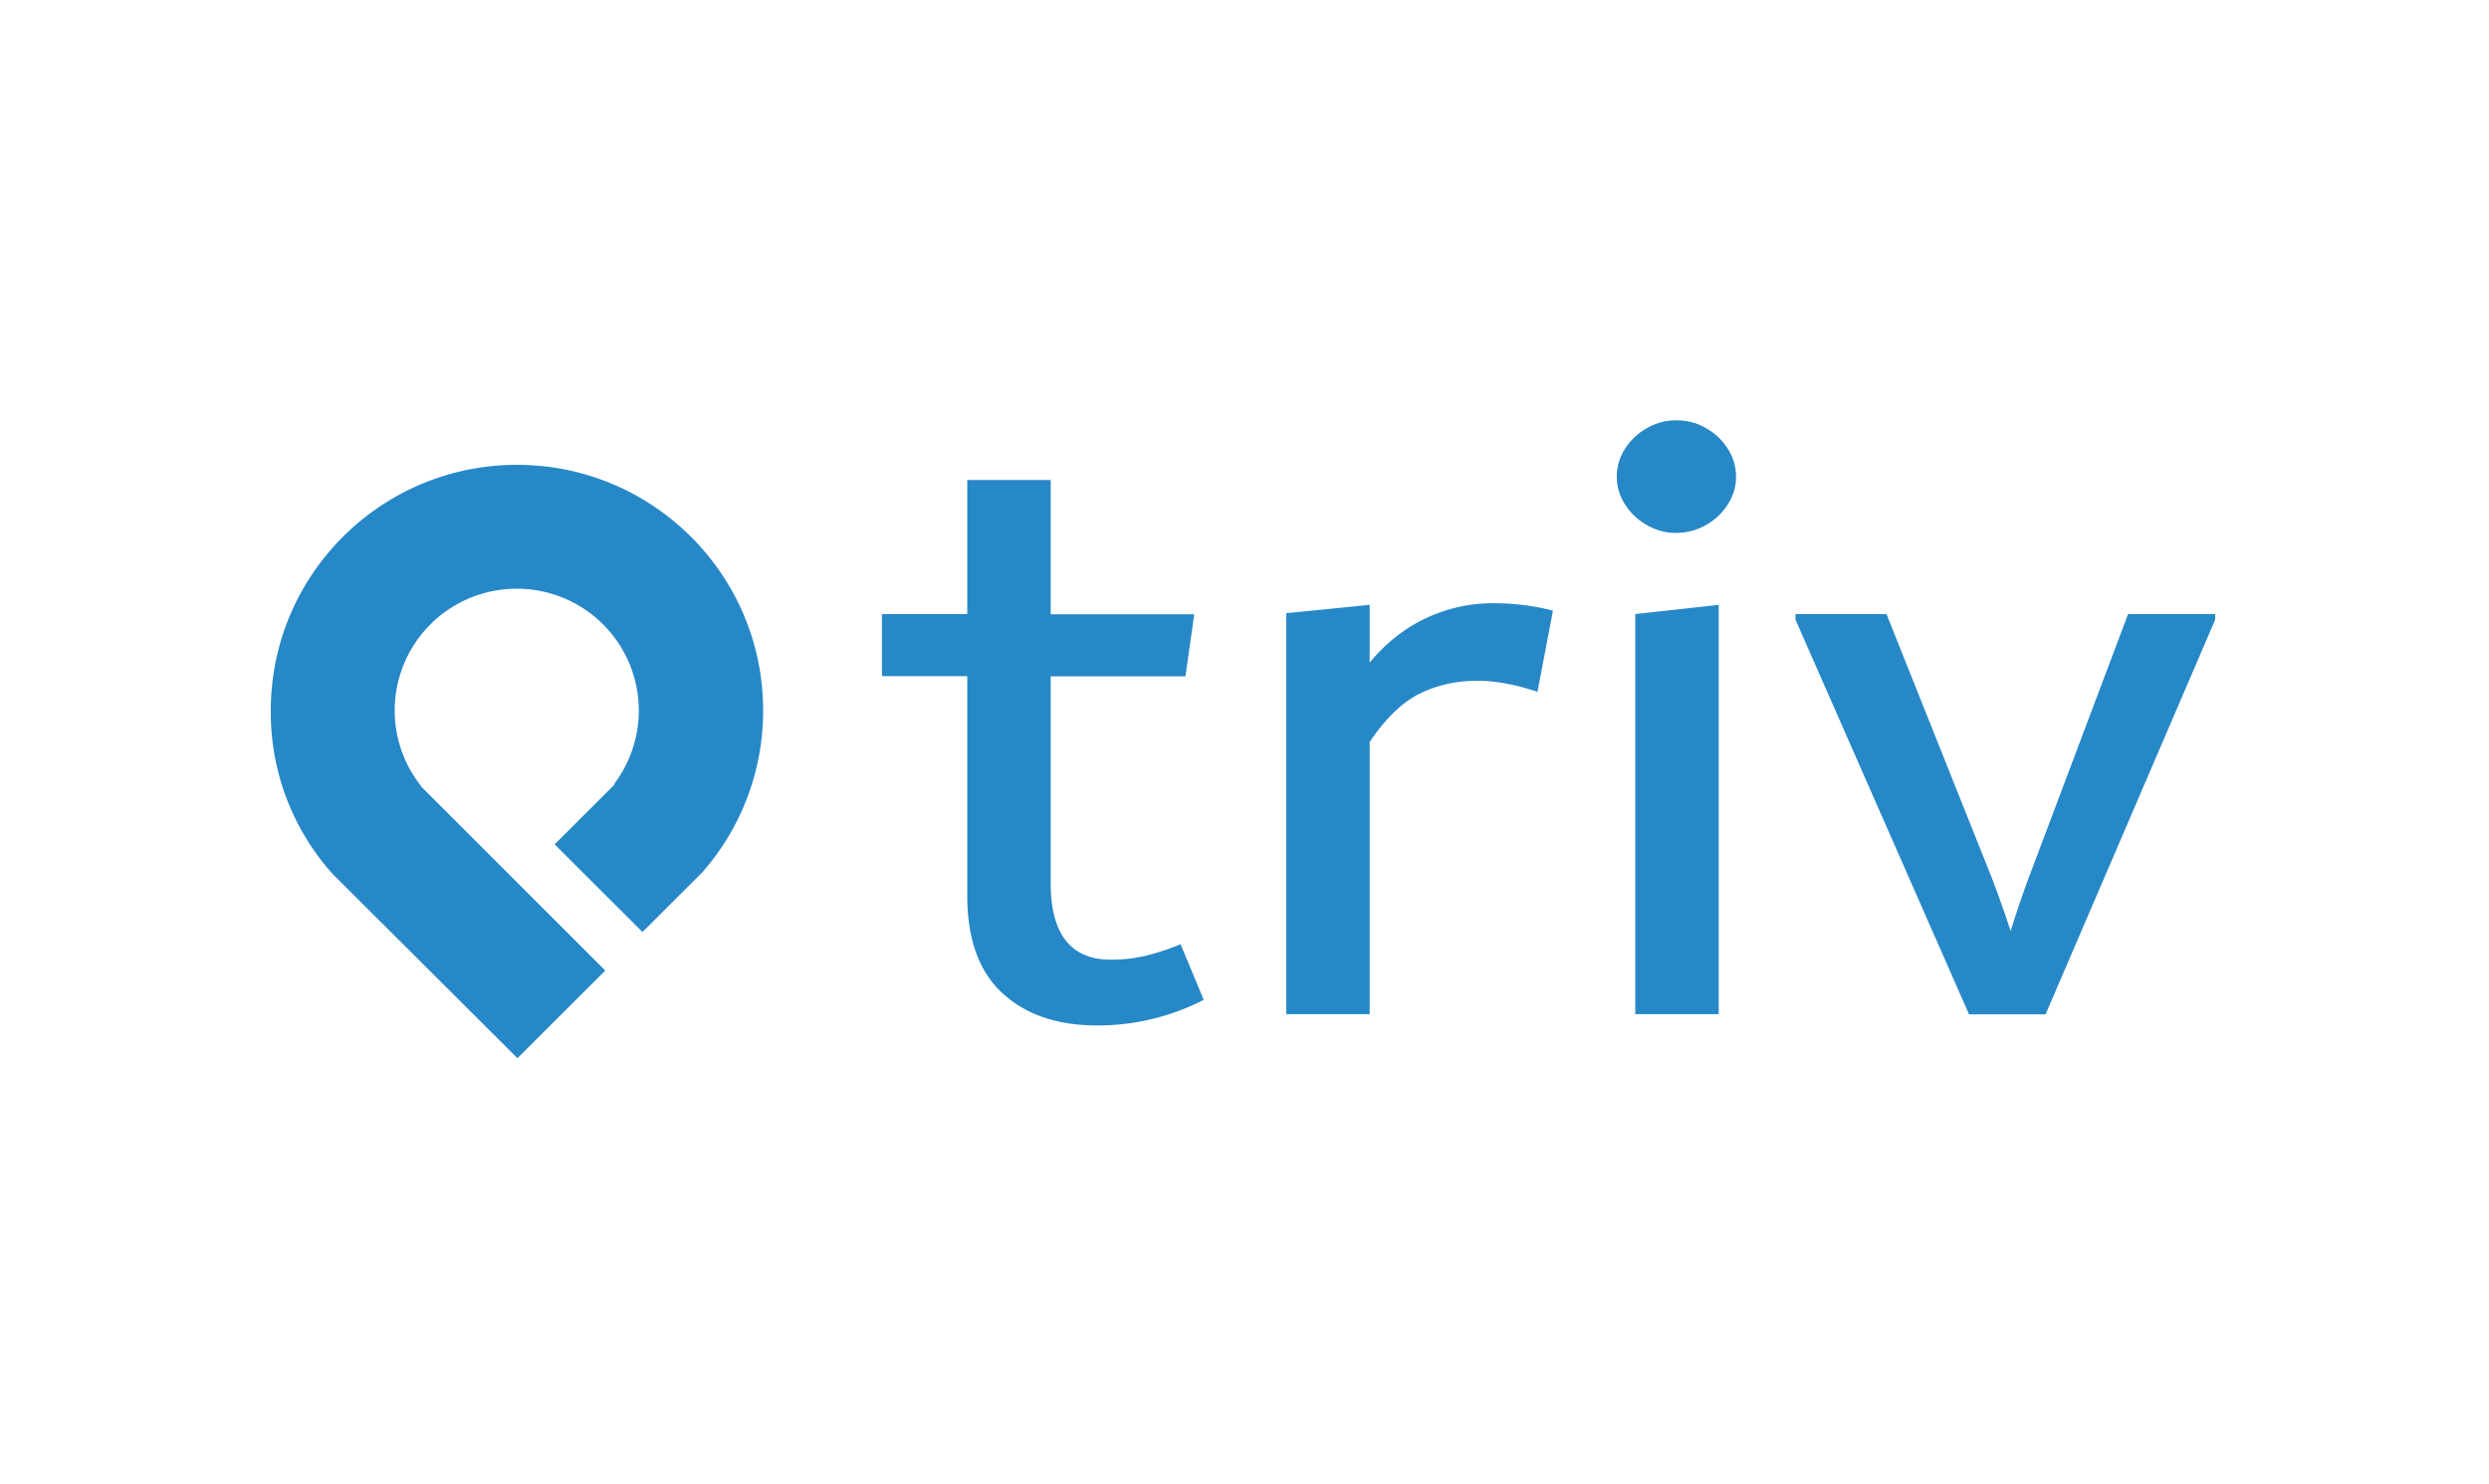
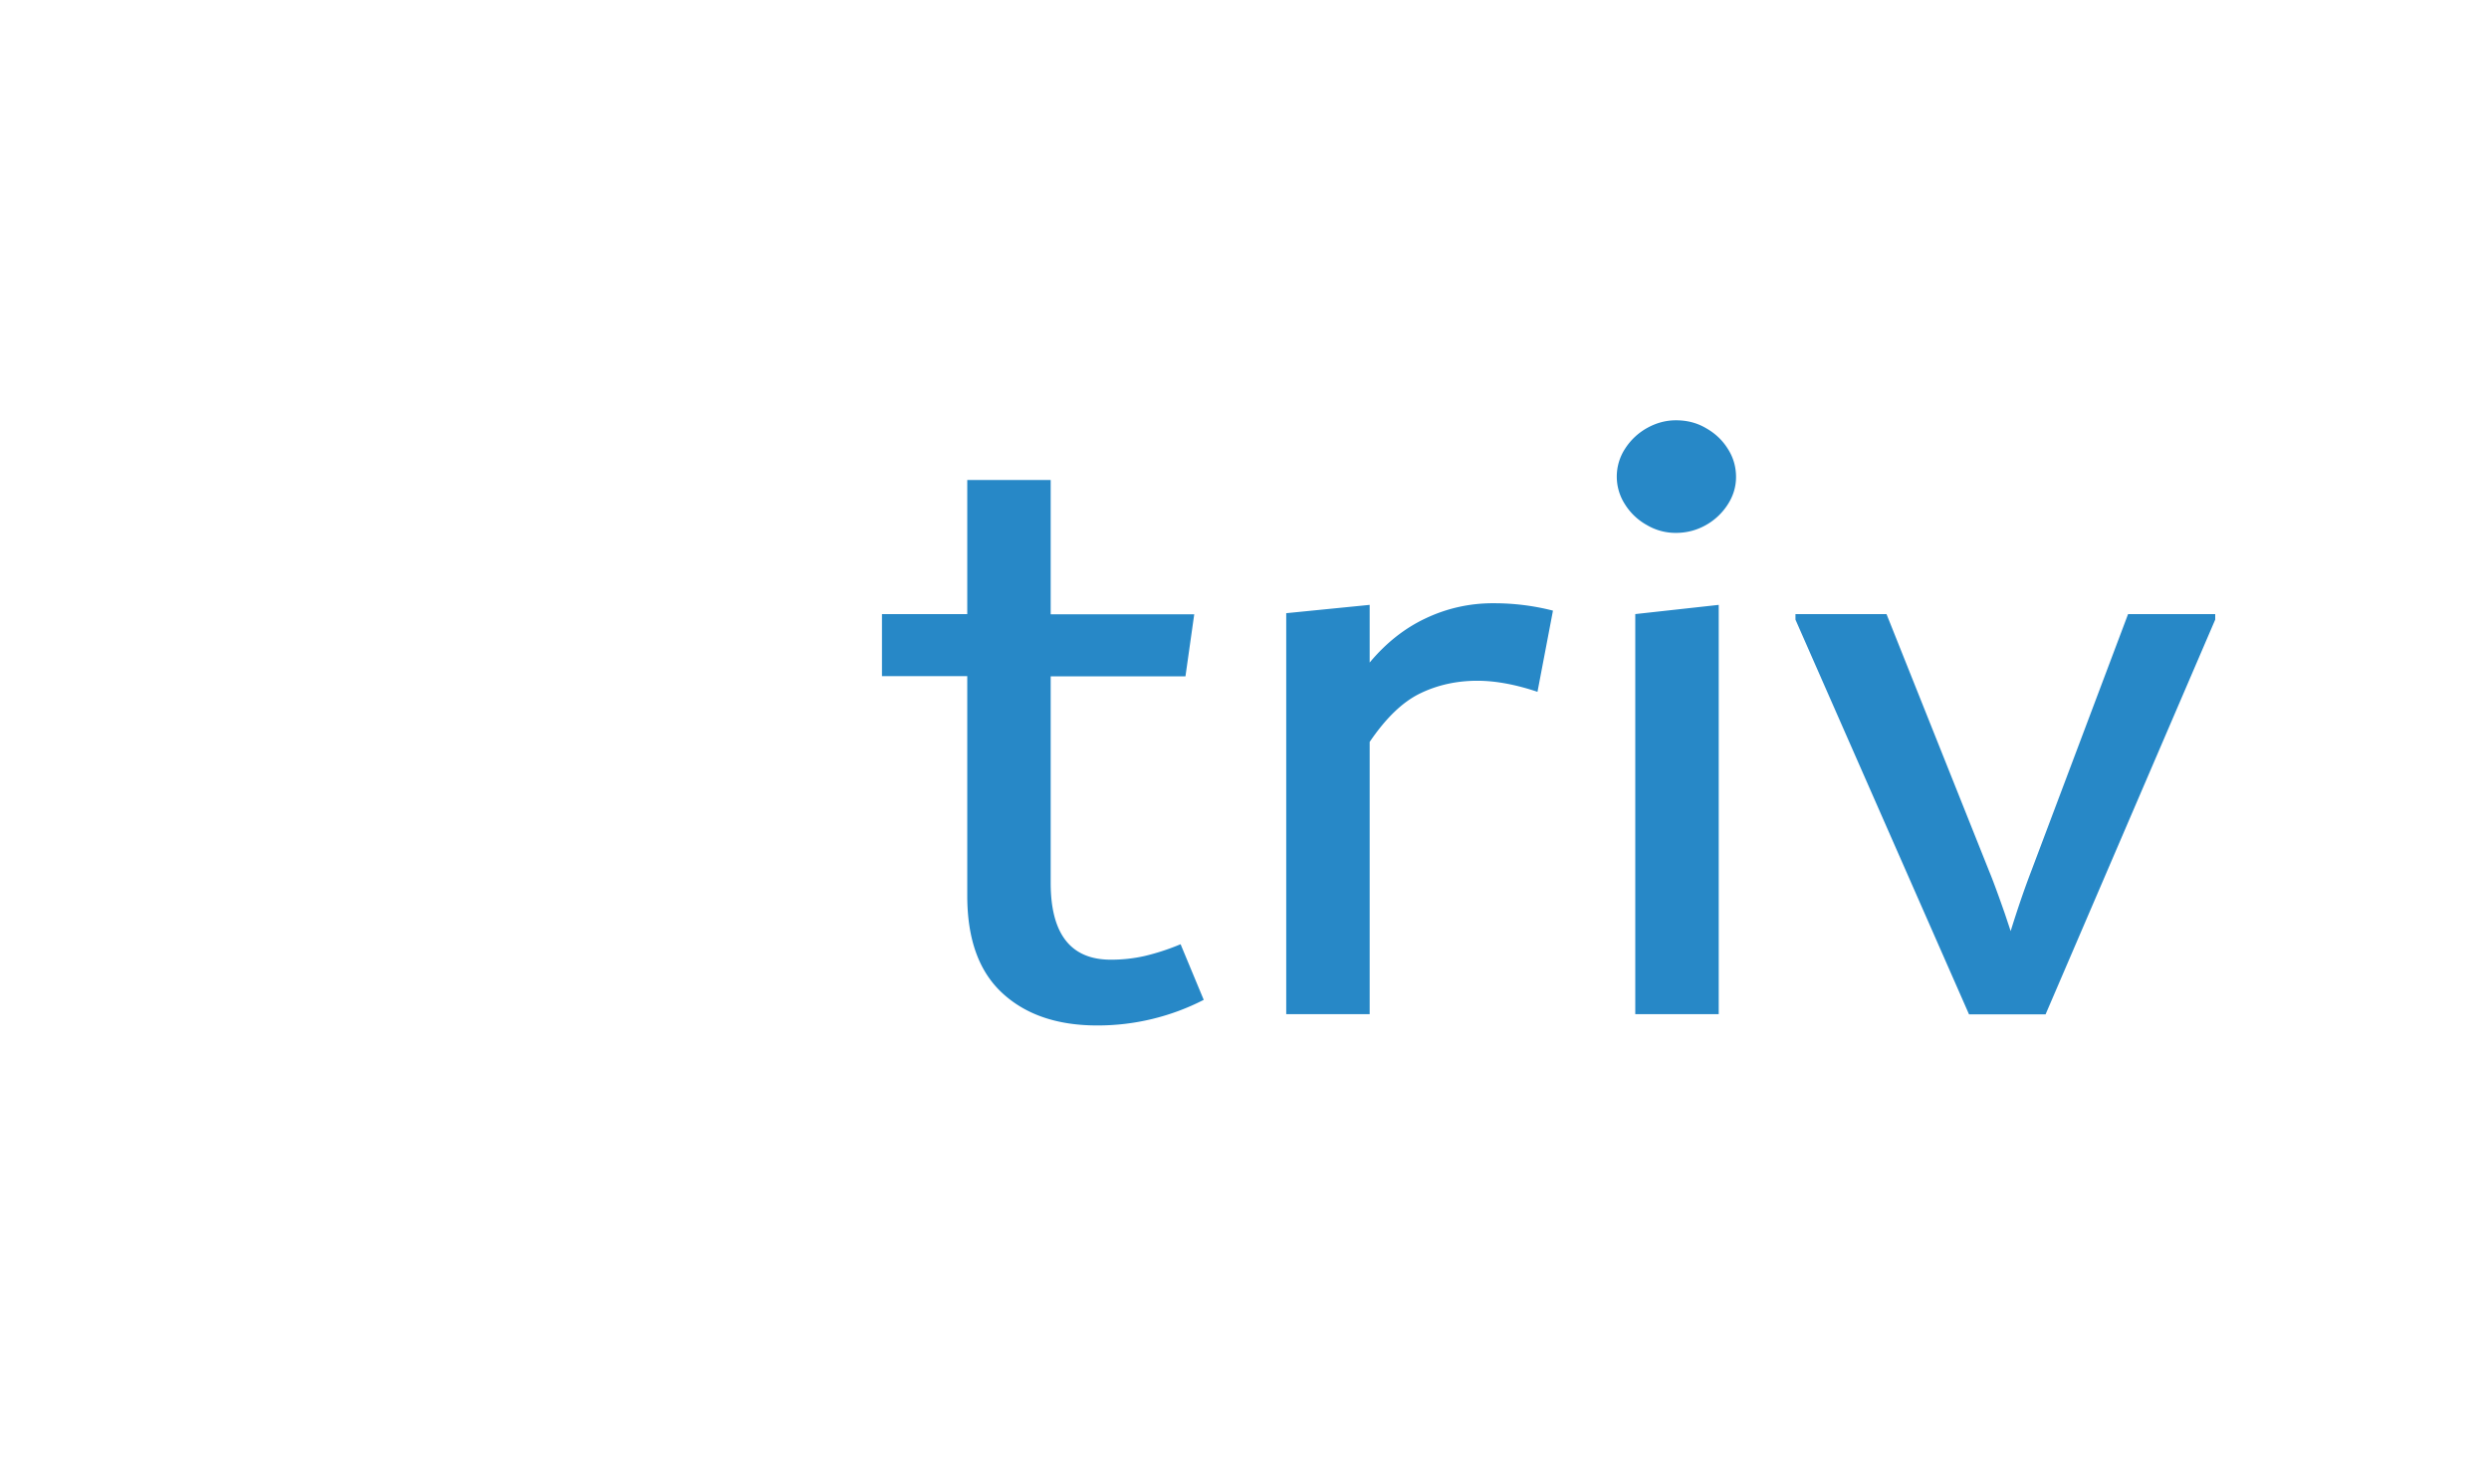
<svg xmlns="http://www.w3.org/2000/svg" width="114" height="68" fill="none" viewBox="0 0 114 68">
  <path fill="#2788C7" d="M101.46 28.135v.253l-7.77 18.086h-3.505l-7.95-18.085v-.254h4.17l4.712 11.807c.116.274.36.92.71 1.923l.264.793c.296-.951.603-1.86.931-2.716l4.447-11.807h3.991ZM74.898 46.474v-18.34l3.822-.422v18.751h-3.822v.011Zm1.863-22.06a2.58 2.58 0 0 1-1.334-.36 2.742 2.742 0 0 1-.995-.94 2.337 2.337 0 0 1 0-2.558 2.83 2.83 0 0 1 .995-.94c.413-.233.857-.36 1.334-.36.508 0 .963.116 1.376.36.413.232.752.549.995.94.254.391.381.825.381 1.3 0 .444-.127.867-.38 1.258a2.829 2.829 0 0 1-.996.94c-.413.233-.868.36-1.376.36Zm-8.343 3.224a10.81 10.81 0 0 1 2.71.338l-.709 3.72c-1.005-.337-1.926-.507-2.752-.507-.942 0-1.821.19-2.626.582-.804.391-1.567 1.13-2.308 2.22v12.472h-3.822v-18.37l3.822-.381v2.643c.741-.888 1.599-1.575 2.573-2.03a7.124 7.124 0 0 1 3.112-.687Zm-13.286 18.17a10.615 10.615 0 0 1-4.88 1.173c-1.832 0-3.283-.497-4.352-1.49-1.07-.994-1.598-2.474-1.598-4.46V30.977h-3.907v-2.843h3.907v-6.142h3.821v6.152h6.575l-.402 2.844h-6.173v9.46c0 2.347.922 3.52 2.753 3.52a6.95 6.95 0 0 0 1.556-.17 10.555 10.555 0 0 0 1.641-.538l1.059 2.547Z" />
-   <path fill="#2788C7" fill-rule="evenodd" d="m15.24 40.047 8.46 8.435 4.022-4.016-8.448-8.446.01-.01a5.57 5.57 0 0 1-1.206-3.457 5.58 5.58 0 0 1 5.59-5.58 5.58 5.58 0 0 1 5.59 5.58c0 1.258-.424 2.42-1.123 3.361l.021.021-2.752 2.749 4.023 4.016 2.752-2.748a11.216 11.216 0 0 0 2.774-7.399c0-6.215-5.05-11.257-11.275-11.257-6.225 0-11.275 5.042-11.275 11.257a11.067 11.067 0 0 0 2.837 7.494Z" clip-rule="evenodd" />
</svg>